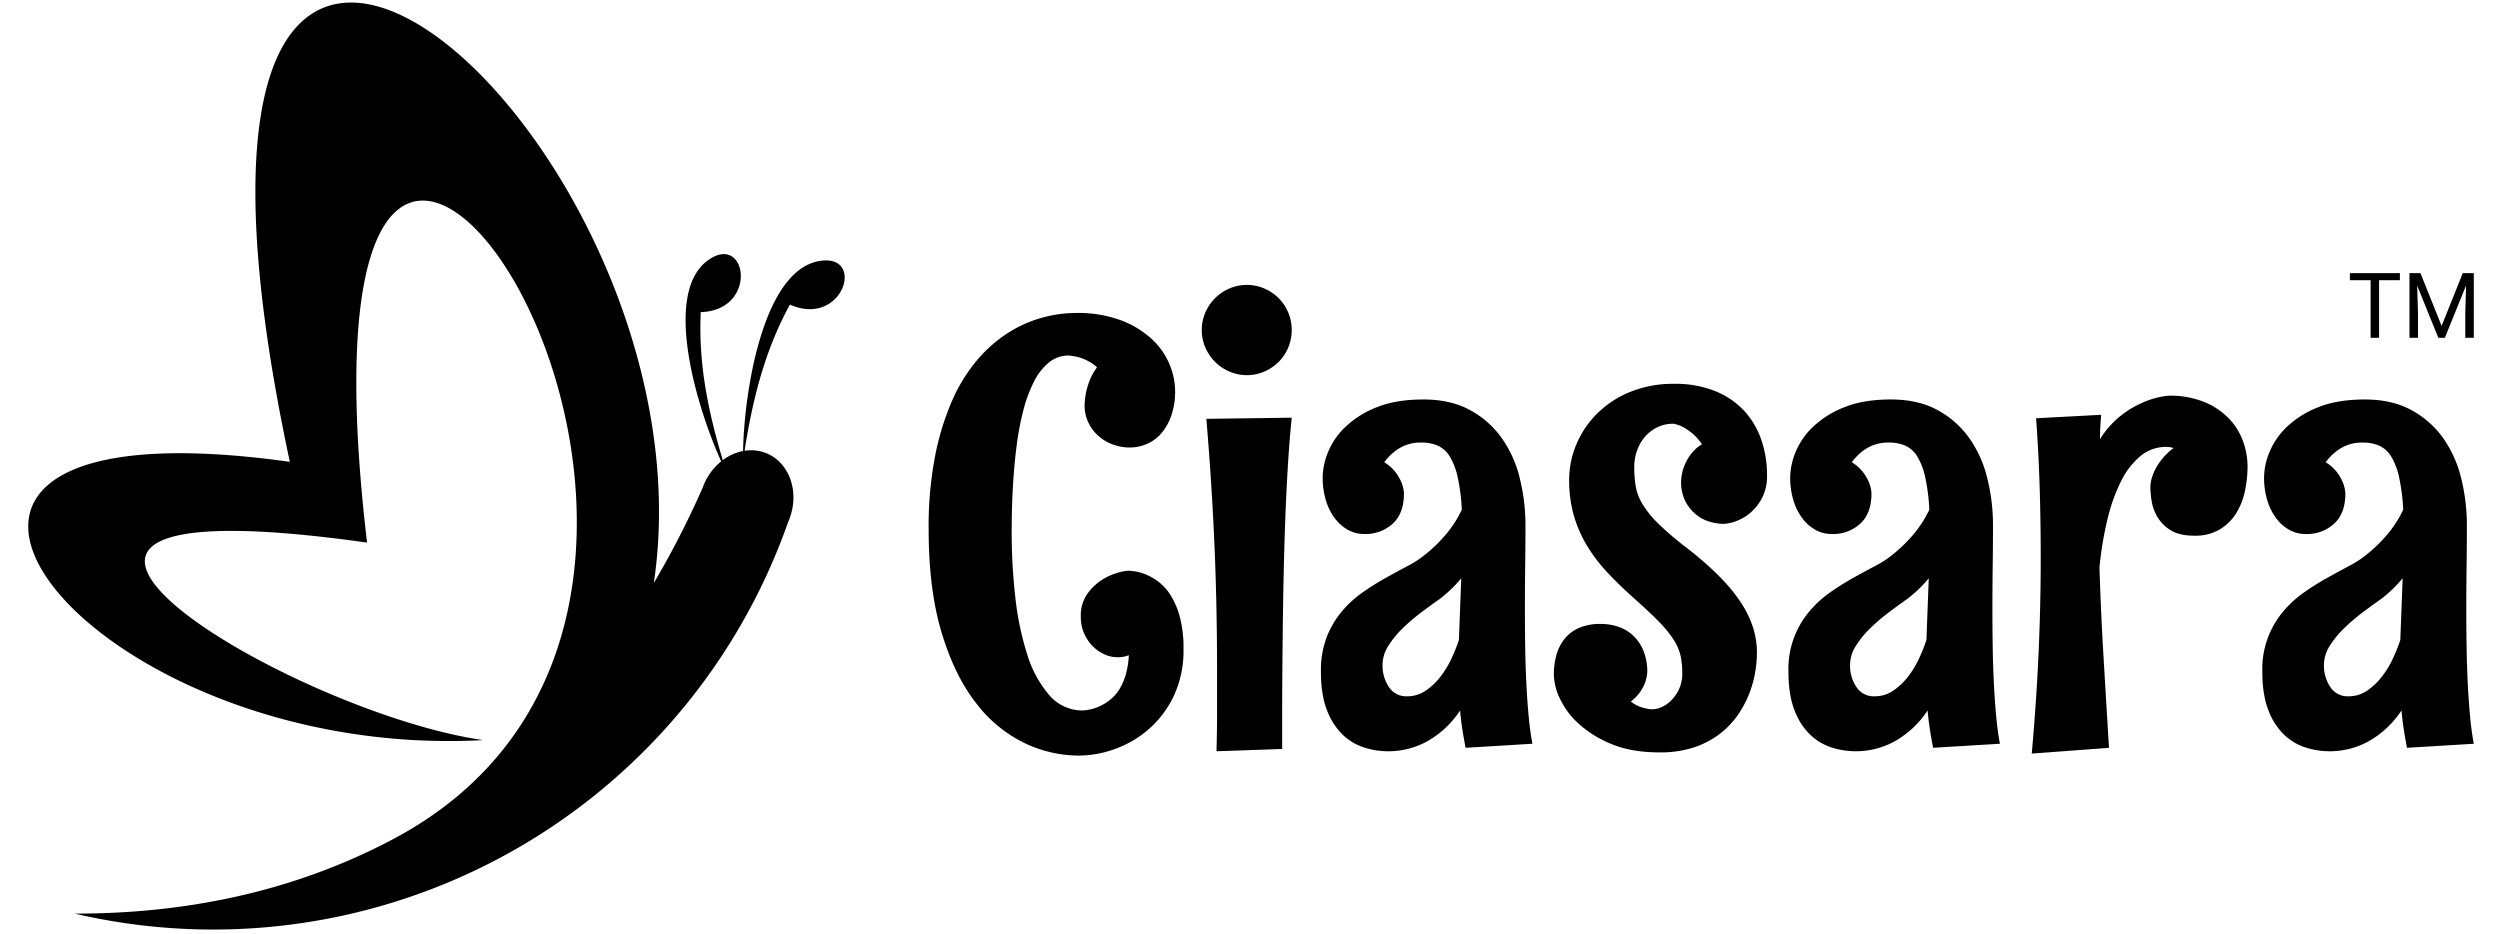
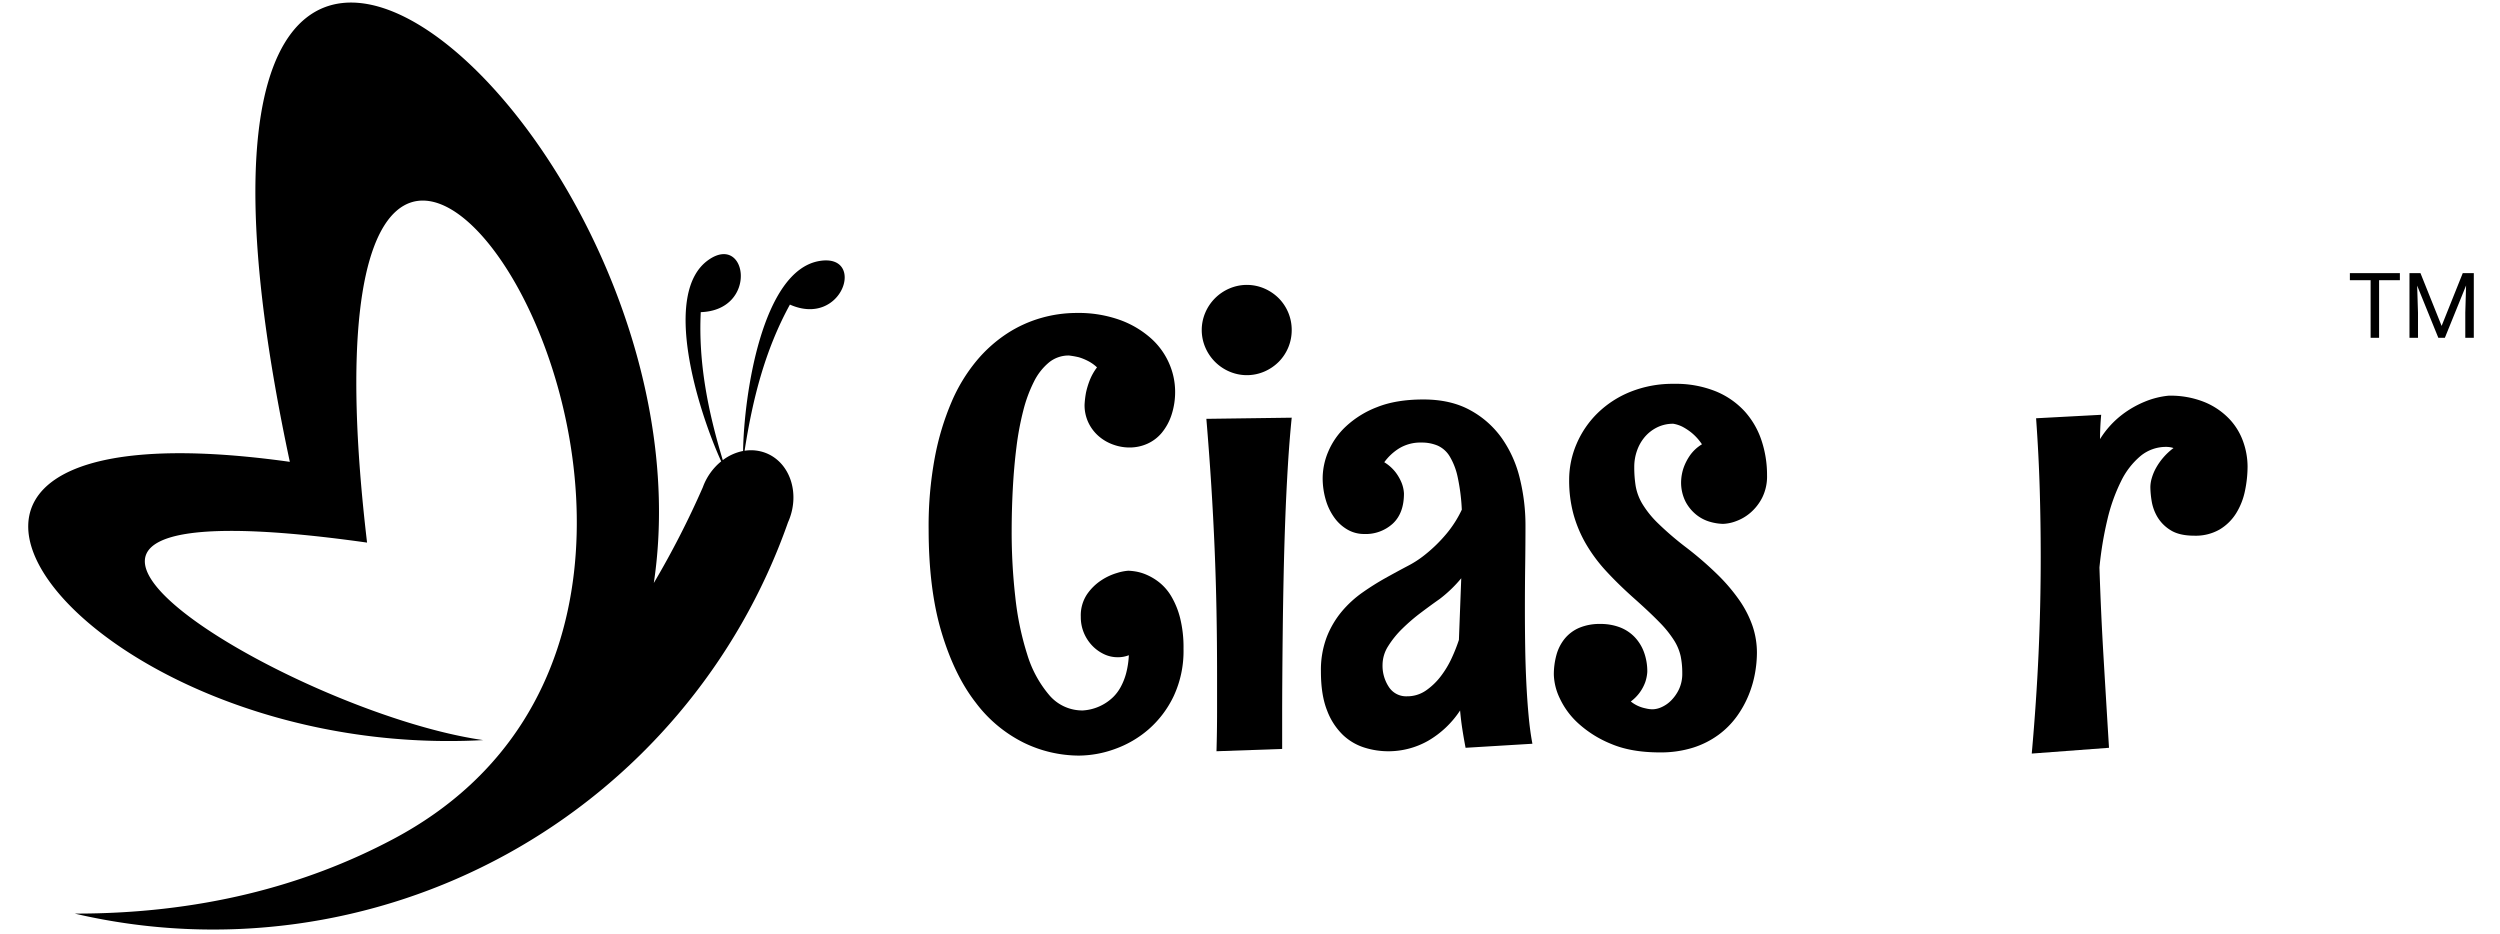
<svg xmlns="http://www.w3.org/2000/svg" width="974" height="364" viewBox="0 0 974 364">
  <defs>
    <clipPath id="clip-CIASARA-logo-tm-black">
      <rect width="974" height="364" />
    </clipPath>
  </defs>
  <g id="CIASARA-logo-tm-black" clip-path="url(#clip-CIASARA-logo-tm-black)">
    <g id="Group_1112" data-name="Group 1112" transform="translate(3)">
      <g id="Group_1111" data-name="Group 1111">
        <g id="Group_1110" data-name="Group 1110">
          <g id="Group_1105" data-name="Group 1105" transform="translate(-2 -75)">
            <g id="Group_1088" data-name="Group 1088" transform="translate(360.796 185.995)">
              <path id="Path_65" data-name="Path 65" d="M610.713,468.55a41.5,41.5,0,0,1-3.834,18.428,39.92,39.92,0,0,1-9.806,12.962,41,41,0,0,1-13.187,7.664,41.723,41.723,0,0,1-13.863,2.536,49.367,49.367,0,0,1-21.53-5.016,52.729,52.729,0,0,1-18.766-15.667q-8.284-10.652-13.3-27.389t-5.016-40.182a145.18,145.18,0,0,1,2.424-27.954,103.544,103.544,0,0,1,6.536-21.64,65.092,65.092,0,0,1,9.694-15.948,53.866,53.866,0,0,1,12-10.709,49.076,49.076,0,0,1,13.3-6.03A50.245,50.245,0,0,1,568.9,337.69a47.876,47.876,0,0,1,17.3,2.818,37.166,37.166,0,0,1,12,7.213,28.139,28.139,0,0,1,6.988,9.806,27.455,27.455,0,0,1,2.255,10.6,28.608,28.608,0,0,1-1.41,9.3,21.407,21.407,0,0,1-3.776,6.933,15.63,15.63,0,0,1-5.635,4.283,16.9,16.9,0,0,1-6.989,1.464,18.636,18.636,0,0,1-6.311-1.126,17.56,17.56,0,0,1-5.637-3.269,16.326,16.326,0,0,1-4-5.241,15.783,15.783,0,0,1-1.521-7.045,36.192,36.192,0,0,1,.563-4.735,31.737,31.737,0,0,1,1.409-4.677,21.383,21.383,0,0,1,2.873-5.129,15.365,15.365,0,0,0-3.606-2.535,20.688,20.688,0,0,0-3.494-1.409,34.379,34.379,0,0,0-3.833-.676,12.1,12.1,0,0,0-7.776,2.7,22.865,22.865,0,0,0-5.862,7.495,54.319,54.319,0,0,0-4.17,11.328,112.415,112.415,0,0,0-2.648,14.2q-.959,7.665-1.409,16.061t-.451,16.964a224.406,224.406,0,0,0,1.41,25.3,113.219,113.219,0,0,0,4.62,22.318,44.235,44.235,0,0,0,8.567,15.892,16.886,16.886,0,0,0,13.13,6.031,18.565,18.565,0,0,0,8.567-2.7,18.283,18.283,0,0,0,3.269-2.536,16.544,16.544,0,0,0,2.875-3.832,24.151,24.151,0,0,0,2.14-5.354,33.764,33.764,0,0,0,1.071-7.1,11.463,11.463,0,0,1-4.4.788,12.267,12.267,0,0,1-5.243-1.183,15.434,15.434,0,0,1-4.565-3.269,16.263,16.263,0,0,1-3.268-4.96,15.869,15.869,0,0,1-1.24-6.368,14.8,14.8,0,0,1,2.424-8.735,20.246,20.246,0,0,1,5.578-5.466,22.873,22.873,0,0,1,6.2-2.874,18.99,18.99,0,0,1,4.282-.846A21.746,21.746,0,0,1,592,438.4a18.431,18.431,0,0,1,4.34,1.3,22.07,22.07,0,0,1,4.961,2.988,19.969,19.969,0,0,1,4.62,5.353,31.8,31.8,0,0,1,3.438,8.4A47.029,47.029,0,0,1,610.713,468.55Z" transform="translate(-511.411 -326.756)" />
              <path id="Path_66" data-name="Path 66" d="M625.457,347.156a17.523,17.523,0,0,1-5.071,12.4,18.067,18.067,0,0,1-5.579,3.777,17.207,17.207,0,0,1-13.638,0,17.8,17.8,0,0,1-9.356-9.356,17.207,17.207,0,0,1,0-13.638,17.79,17.79,0,0,1,9.356-9.355,17.206,17.206,0,0,1,13.638,0,18.108,18.108,0,0,1,5.579,3.776,17.523,17.523,0,0,1,5.071,12.4Zm0,34.152q-.9,8.9-1.521,19.217t-1.016,21.133q-.394,10.822-.619,21.754t-.338,20.852q-.113,9.921-.169,18.541t-.057,14.822v12.737l-25.586.9q.224-7.777.225-15.1V481.51q0-12.735-.225-24.853t-.732-24.29q-.508-12.173-1.3-24.685t-1.915-25.924Z" transform="translate(-484.002 -329.573)" />
              <path id="Path_67" data-name="Path 67" d="M681.236,498.417q-.677-3.5-1.241-7.1t-.9-7.439a37.294,37.294,0,0,1-12.4,11.779,31.307,31.307,0,0,1-15.78,4.114,30.839,30.839,0,0,1-9.017-1.409,21.516,21.516,0,0,1-8.4-4.9,25.831,25.831,0,0,1-6.2-9.524q-2.425-6.029-2.423-15.272a36.155,36.155,0,0,1,2.254-13.357,35.791,35.791,0,0,1,5.861-9.976,42.305,42.305,0,0,1,8.115-7.439,103.542,103.542,0,0,1,8.961-5.636q4.451-2.477,8.509-4.62a39.216,39.216,0,0,0,6.65-4.283,57.157,57.157,0,0,0,8.623-8.4,43.52,43.52,0,0,0,5.917-9.3,76.815,76.815,0,0,0-1.633-12.792,25.975,25.975,0,0,0-3.1-8,10.52,10.52,0,0,0-4.677-4.172A15.763,15.763,0,0,0,664.1,379.5a15.979,15.979,0,0,0-8.735,2.254,20.606,20.606,0,0,0-5.806,5.411A16.381,16.381,0,0,1,653.9,391a18.305,18.305,0,0,1,2.311,3.945,12.992,12.992,0,0,1,1.015,4.4q0,7.668-4.34,11.723a15.613,15.613,0,0,1-11.1,4.057,12.963,12.963,0,0,1-6.426-1.634,16.334,16.334,0,0,1-5.128-4.565,22.5,22.5,0,0,1-3.438-6.988,29.9,29.9,0,0,1-1.239-8.792,26.767,26.767,0,0,1,2.142-10.031,28.612,28.612,0,0,1,6.875-9.863,37.342,37.342,0,0,1,12.173-7.552q7.439-2.984,18.035-2.986t18.146,4.114a36.3,36.3,0,0,1,12.4,10.933,45.85,45.85,0,0,1,7.043,15.723,76.377,76.377,0,0,1,2.2,18.373q0,7.1-.112,15.442t-.113,17.132q0,7.328.113,14.652t.45,14.146q.34,6.821.9,12.849t1.465,10.764Zm-1.691-66.05a50.515,50.515,0,0,1-8.455,8.115q-3.38,2.366-7.27,5.3a72.832,72.832,0,0,0-7.213,6.2,36.727,36.727,0,0,0-5.523,6.82,13.649,13.649,0,0,0-2.2,7.27,14.934,14.934,0,0,0,2.48,8.679,7.989,7.989,0,0,0,6.988,3.607,12.786,12.786,0,0,0,7.44-2.255,25.466,25.466,0,0,0,5.8-5.579,37.185,37.185,0,0,0,4.284-7.156,65.1,65.1,0,0,0,2.761-6.988Z" transform="translate(-472.04 -318.074)" />
              <path id="Path_68" data-name="Path 68" d="M775.311,393.808a18.537,18.537,0,0,1-1.917,8.792,19.294,19.294,0,0,1-4.62,5.862,18.028,18.028,0,0,1-5.636,3.268,15.691,15.691,0,0,1-4.96,1.016,19.674,19.674,0,0,1-4.847-.733,15.179,15.179,0,0,1-5.354-2.65,16.294,16.294,0,0,1-4.34-5.128,16.554,16.554,0,0,1-1.8-8.172,18.256,18.256,0,0,1,1.013-5.3,20.666,20.666,0,0,1,2.425-4.677,15.421,15.421,0,0,1,4.678-4.34,20.405,20.405,0,0,0-4.058-4.508,22.452,22.452,0,0,0-3.606-2.366,12.556,12.556,0,0,0-3.494-1.128,13.918,13.918,0,0,0-6.313,1.409,15.09,15.09,0,0,0-4.79,3.719,16.664,16.664,0,0,0-3.043,5.354,18.861,18.861,0,0,0-1.07,6.312,46.121,46.121,0,0,0,.563,7.551,20.386,20.386,0,0,0,2.593,6.876,38.163,38.163,0,0,0,6.086,7.551,118.982,118.982,0,0,0,11.045,9.468,134.241,134.241,0,0,1,12.176,10.539,69.532,69.532,0,0,1,8.565,10.087,41.057,41.057,0,0,1,5.073,9.976,32.454,32.454,0,0,1,1.689,10.425,46.038,46.038,0,0,1-.732,7.834,42.3,42.3,0,0,1-2.479,8.565,39.753,39.753,0,0,1-4.621,8.342,32.812,32.812,0,0,1-7.1,7.156,34.189,34.189,0,0,1-9.919,5.016,41.907,41.907,0,0,1-13.019,1.86q-11.048,0-18.821-3.269a42.94,42.94,0,0,1-12.793-7.946,30.739,30.739,0,0,1-7.328-9.863,22.93,22.93,0,0,1-2.31-9.13,28.64,28.64,0,0,1,1.015-7.777,17.308,17.308,0,0,1,3.213-6.312,14.87,14.87,0,0,1,5.634-4.227,20.4,20.4,0,0,1,8.285-1.522,21.006,21.006,0,0,1,7.383,1.241,15.88,15.88,0,0,1,5.749,3.662,16.87,16.87,0,0,1,3.775,5.919,21.7,21.7,0,0,1,1.354,7.889,15.362,15.362,0,0,1-.789,3.945,16.228,16.228,0,0,1-5.636,7.551,12.907,12.907,0,0,0,3.1,1.86,14.1,14.1,0,0,0,2.761.846,11.143,11.143,0,0,0,2.7.338,8.97,8.97,0,0,0,3.437-.846A12.167,12.167,0,0,0,738,481.5a15.809,15.809,0,0,0,3.042-4.4,14.257,14.257,0,0,0,1.241-6.2,32.66,32.66,0,0,0-.62-6.593,19.621,19.621,0,0,0-2.592-6.2,42.167,42.167,0,0,0-5.692-7.045q-3.722-3.831-9.806-9.241t-10.82-10.539a60.79,60.79,0,0,1-7.947-10.652,49.124,49.124,0,0,1-4.9-11.61,50.017,50.017,0,0,1-1.692-13.413,35.408,35.408,0,0,1,2.874-13.976,37.2,37.2,0,0,1,8.172-12,39.148,39.148,0,0,1,12.849-8.342,44.17,44.17,0,0,1,16.907-3.1,41.535,41.535,0,0,1,16.344,2.931,31.419,31.419,0,0,1,11.27,7.832,31.853,31.853,0,0,1,6.537,11.328A42.483,42.483,0,0,1,775.311,393.808Z" transform="translate(-448.667 -319.643)" />
-               <path id="Path_69" data-name="Path 69" d="M816.46,498.417q-.677-3.5-1.241-7.1t-.9-7.439a37.291,37.291,0,0,1-12.4,11.779,31.3,31.3,0,0,1-15.779,4.114,30.849,30.849,0,0,1-9.018-1.409,21.511,21.511,0,0,1-8.4-4.9,25.843,25.843,0,0,1-6.2-9.524Q760.1,477.9,760.1,468.66a34.678,34.678,0,0,1,8.115-23.332,42.362,42.362,0,0,1,8.114-7.439,103.755,103.755,0,0,1,8.963-5.636q4.45-2.477,8.508-4.62a39.271,39.271,0,0,0,6.65-4.283,57.24,57.24,0,0,0,8.623-8.4,43.6,43.6,0,0,0,5.916-9.3,76.6,76.6,0,0,0-1.633-12.792,25.96,25.96,0,0,0-3.1-8,10.523,10.523,0,0,0-4.678-4.172,15.758,15.758,0,0,0-6.254-1.183,15.984,15.984,0,0,0-8.736,2.254,20.6,20.6,0,0,0-5.8,5.411A16.391,16.391,0,0,1,789.127,391a18.229,18.229,0,0,1,2.312,3.945,12.99,12.99,0,0,1,1.014,4.4q0,7.668-4.34,11.723a15.609,15.609,0,0,1-11.1,4.057,12.963,12.963,0,0,1-6.425-1.634,16.342,16.342,0,0,1-5.128-4.565,22.487,22.487,0,0,1-3.438-6.988,29.932,29.932,0,0,1-1.239-8.792,26.789,26.789,0,0,1,2.142-10.031,28.633,28.633,0,0,1,6.876-9.863A37.329,37.329,0,0,1,781.97,365.7q7.439-2.984,18.035-2.986t18.145,4.114a36.271,36.271,0,0,1,12.4,10.933,45.832,45.832,0,0,1,7.045,15.723,76.387,76.387,0,0,1,2.2,18.373q0,7.1-.112,15.442t-.113,17.132q0,7.328.113,14.652t.45,14.146q.34,6.821.9,12.849t1.464,10.764Zm-1.691-66.05a50.527,50.527,0,0,1-8.453,8.115q-3.383,2.366-7.27,5.3a73,73,0,0,0-7.215,6.2,36.721,36.721,0,0,0-5.521,6.82,13.65,13.65,0,0,0-2.2,7.27,14.932,14.932,0,0,0,2.48,8.679,7.987,7.987,0,0,0,6.988,3.607,12.779,12.779,0,0,0,7.438-2.255,25.467,25.467,0,0,0,5.806-5.579,37.154,37.154,0,0,0,4.283-7.156,65.108,65.108,0,0,0,2.762-6.988Z" transform="translate(-425.121 -318.074)" />
              <path id="Path_70" data-name="Path 70" d="M860.572,498.794l-30.093,2.253q1.8-20.174,2.647-38.942t.846-37.589q0-13.3-.395-26.657t-1.409-27.446l25.36-1.352q-.228,2.479-.338,4.846t-.112,4.622A35.7,35.7,0,0,1,865.7,369a38.873,38.873,0,0,1,8.734-5.016,32.383,32.383,0,0,1,9.356-2.367,35.352,35.352,0,0,1,14.089,2.536,28.094,28.094,0,0,1,9.581,6.537,24.894,24.894,0,0,1,5.41,8.9,29.134,29.134,0,0,1,1.69,9.523,46.665,46.665,0,0,1-1.014,9.581,26.715,26.715,0,0,1-3.437,8.735,19.136,19.136,0,0,1-6.425,6.312,18.714,18.714,0,0,1-9.861,2.423q-5.864,0-9.243-2.14a15.185,15.185,0,0,1-5.128-5.129,17.61,17.61,0,0,1-2.255-6.2,35.917,35.917,0,0,1-.508-5.467,12.994,12.994,0,0,1,.565-3.549,18.878,18.878,0,0,1,1.69-4,24.305,24.305,0,0,1,2.818-4,24.7,24.7,0,0,1,3.944-3.663,8.666,8.666,0,0,0-1.407-.338,9.455,9.455,0,0,0-1.409-.113,15.527,15.527,0,0,0-10.032,3.551,29.806,29.806,0,0,0-7.608,9.863,68.651,68.651,0,0,0-5.3,14.878,136.641,136.641,0,0,0-3.1,18.711q.562,17.473,1.577,34.6T860.572,498.794Z" transform="translate(-400.702 -318.452)" />
-               <path id="Path_71" data-name="Path 71" d="M953.527,498.417q-.676-3.5-1.24-7.1t-.9-7.439a37.285,37.285,0,0,1-12.4,11.779,31.305,31.305,0,0,1-15.78,4.114,30.835,30.835,0,0,1-9.016-1.409,21.515,21.515,0,0,1-8.4-4.9,25.828,25.828,0,0,1-6.2-9.524q-2.425-6.029-2.424-15.272a34.687,34.687,0,0,1,8.114-23.332,42.332,42.332,0,0,1,8.116-7.439,103.5,103.5,0,0,1,8.962-5.636q4.451-2.477,8.509-4.62a39.224,39.224,0,0,0,6.651-4.283,57.2,57.2,0,0,0,8.623-8.4,43.54,43.54,0,0,0,5.917-9.3,76.794,76.794,0,0,0-1.634-12.792,25.978,25.978,0,0,0-3.1-8,10.521,10.521,0,0,0-4.677-4.172,15.762,15.762,0,0,0-6.255-1.183,15.979,15.979,0,0,0-8.735,2.254,20.606,20.606,0,0,0-5.806,5.411,16.385,16.385,0,0,1,4.34,3.832,18.279,18.279,0,0,1,2.312,3.945,12.988,12.988,0,0,1,1.014,4.4q0,7.668-4.34,11.723a15.614,15.614,0,0,1-11.1,4.057,12.965,12.965,0,0,1-6.426-1.634,16.321,16.321,0,0,1-5.126-4.565,22.459,22.459,0,0,1-3.439-6.988,29.937,29.937,0,0,1-1.24-8.792,26.764,26.764,0,0,1,2.142-10.031,28.615,28.615,0,0,1,6.875-9.863,37.341,37.341,0,0,1,12.172-7.552q7.439-2.984,18.035-2.986t18.147,4.114a36.3,36.3,0,0,1,12.4,10.933,45.848,45.848,0,0,1,7.044,15.723,76.393,76.393,0,0,1,2.2,18.373q0,7.1-.111,15.442t-.114,17.132q0,7.328.114,14.652t.45,14.146q.339,6.821.9,12.849t1.465,10.764Zm-1.69-66.05a50.568,50.568,0,0,1-8.454,8.115q-3.382,2.366-7.271,5.3a72.789,72.789,0,0,0-7.213,6.2,36.726,36.726,0,0,0-5.523,6.82,13.651,13.651,0,0,0-2.2,7.27,14.932,14.932,0,0,0,2.48,8.679,7.99,7.99,0,0,0,6.988,3.607,12.785,12.785,0,0,0,7.439-2.255,25.461,25.461,0,0,0,5.8-5.579,37.167,37.167,0,0,0,4.284-7.156,65.3,65.3,0,0,0,2.762-6.988Z" transform="translate(-377.562 -318.074)" />
            </g>
            <path id="Path_4005" data-name="Path 4005" d="M526.25,321.1c-22.438,3.713-29.43,52.462-29.769,74.023a19.24,19.24,0,0,0-7.907,3.565c-5.7-18.863-9.563-37.736-8.585-57.652,22.548-.763,18.077-31.013,2.958-20.318-18.181,12.866-4.237,58.119,5,78.451a23.172,23.172,0,0,0-6.929,9.5c-.075.187-.139.375-.209.562A348.763,348.763,0,0,1,461.7,446.556c26.259-175.509-213.436-382.6-141.807-47.2C127.838,372.457,238.4,516.243,395.21,507.77l-.029-.012C319.666,497,166.8,404.982,349.982,430.82c-37.4-316.884,193.183,18.241,10.32,115.437-34.839,18.528-76.084,29.178-124.22,29.1A237.367,237.367,0,0,0,514,422.876c.137-.308.271-.619.4-.936,4.251-10.7.224-22.338-8.995-26a15.908,15.908,0,0,0-8.339-.9c3.1-19.948,7.861-39.065,17.661-56.952C535.339,347.247,544.522,318.068,526.25,321.1Z" transform="translate(-207.974 -144.422)" fill-rule="evenodd" />
            <path id="Path_4014" data-name="Path 4014" d="M22.208-78.313h-8.1v22.456h-3.3V-78.313H2.728v-2.733h19.48Zm8.027-2.733L38.47-60.494,46.7-81.047h4.308v25.189H47.691v-9.809L48-76.255l-8.27,20.4H37.19L28.937-76.2l.329,10.536v9.809H25.945V-81.047Z" transform="translate(911.785 262.471)" />
          </g>
        </g>
      </g>
    </g>
  </g>
</svg>